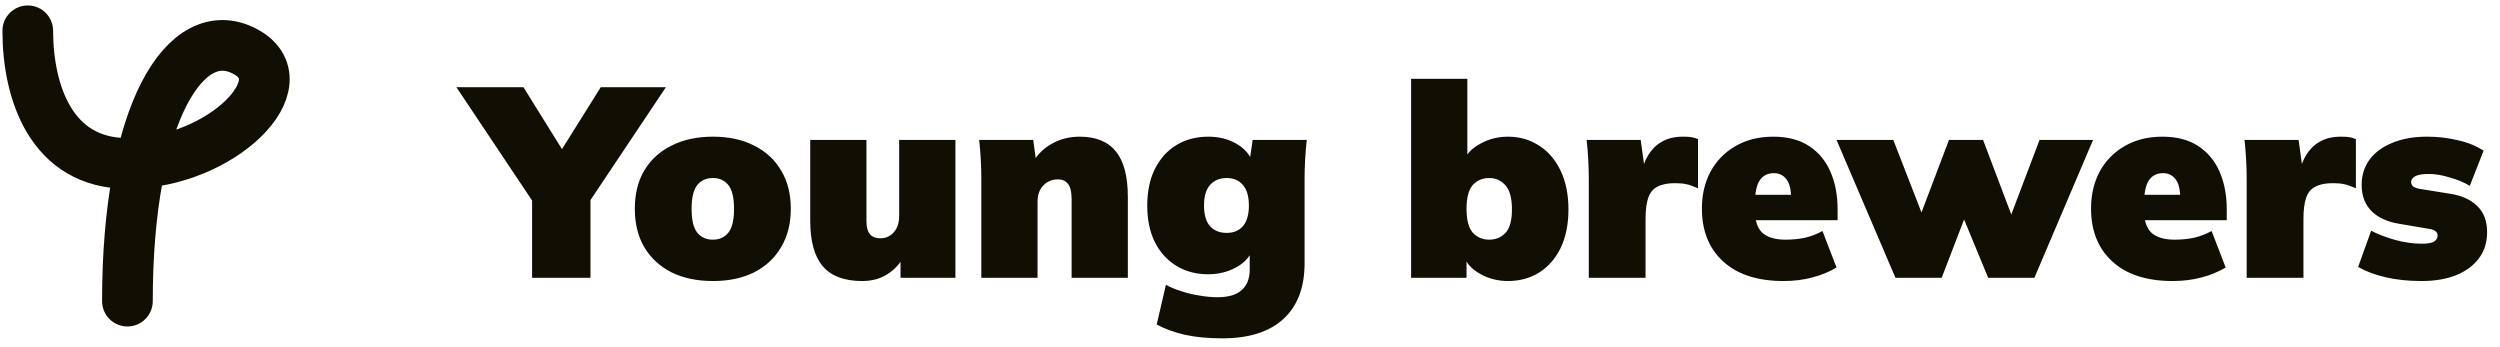
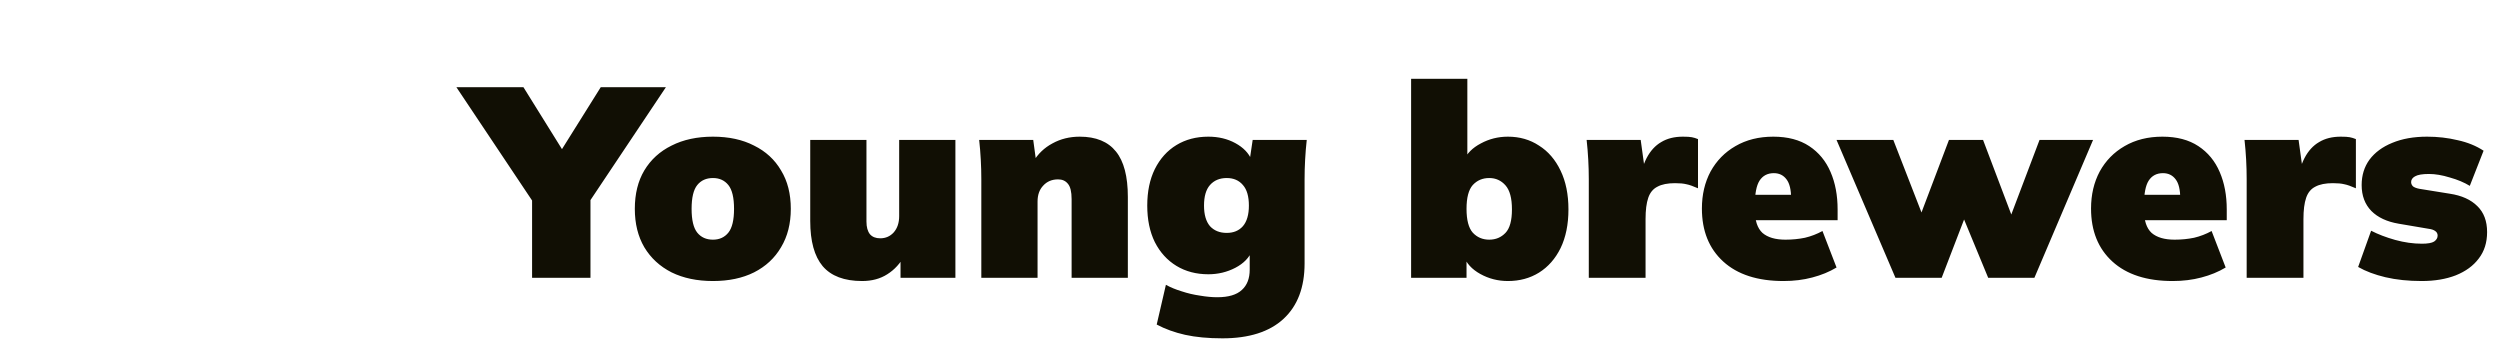
<svg xmlns="http://www.w3.org/2000/svg" width="180" height="25" viewBox="0 0 180 25" fill="none">
  <path d="M38.31 20V13.402L39.127 15.659L32.86 6.278H37.687L40.86 11.377H40.062L43.254 6.278H47.945L41.677 15.659L42.514 13.402V20H38.31ZM51.332 20.234C50.191 20.234 49.198 20.026 48.354 19.611C47.511 19.183 46.856 18.579 46.389 17.8C45.934 17.022 45.707 16.101 45.707 15.037C45.707 13.96 45.934 13.038 46.389 12.273C46.856 11.494 47.511 10.897 48.354 10.482C49.198 10.054 50.191 9.84 51.332 9.84C52.474 9.84 53.461 10.054 54.291 10.482C55.134 10.897 55.783 11.494 56.237 12.273C56.705 13.038 56.938 13.96 56.938 15.037C56.938 16.101 56.705 17.022 56.237 17.8C55.783 18.579 55.134 19.183 54.291 19.611C53.461 20.026 52.474 20.234 51.332 20.234ZM51.332 17.256C51.8 17.256 52.169 17.087 52.442 16.75C52.714 16.412 52.851 15.841 52.851 15.037C52.851 14.232 52.714 13.661 52.442 13.324C52.169 12.986 51.8 12.818 51.332 12.818C50.852 12.818 50.476 12.986 50.203 13.324C49.931 13.661 49.795 14.232 49.795 15.037C49.795 15.841 49.931 16.412 50.203 16.75C50.476 17.087 50.852 17.256 51.332 17.256ZM62.074 20.234C60.789 20.234 59.842 19.877 59.232 19.163C58.635 18.449 58.337 17.366 58.337 15.912V10.073H62.385V15.951C62.385 16.354 62.47 16.659 62.638 16.866C62.807 17.061 63.054 17.158 63.378 17.158C63.767 17.158 64.092 17.015 64.351 16.73C64.611 16.432 64.74 16.042 64.74 15.562V10.073H68.789V20H64.838V18.365H65.149C64.825 18.962 64.403 19.423 63.884 19.747C63.378 20.071 62.775 20.234 62.074 20.234ZM70.655 20V12.896C70.655 12.428 70.642 11.961 70.616 11.494C70.59 11.014 70.552 10.54 70.5 10.073H74.392L74.606 11.65H74.392C74.73 11.079 75.191 10.638 75.774 10.326C76.358 10.002 77.014 9.84 77.74 9.84C78.908 9.84 79.778 10.197 80.349 10.91C80.919 11.611 81.205 12.701 81.205 14.18V20H77.156V14.336C77.156 13.804 77.066 13.434 76.884 13.226C76.715 13.019 76.482 12.915 76.183 12.915C75.742 12.915 75.385 13.064 75.113 13.363C74.84 13.648 74.704 14.031 74.704 14.511V20H70.655ZM88.013 24.36C86.988 24.36 86.092 24.276 85.327 24.107C84.574 23.938 83.893 23.692 83.283 23.367L83.945 20.506C84.269 20.688 84.645 20.843 85.074 20.973C85.502 21.116 85.943 21.22 86.397 21.285C86.851 21.363 87.267 21.401 87.643 21.401C88.448 21.401 89.038 21.226 89.414 20.876C89.79 20.538 89.979 20.052 89.979 19.416V18.034H90.154C89.946 18.553 89.544 18.968 88.947 19.28C88.35 19.591 87.701 19.747 87.001 19.747C86.131 19.747 85.366 19.546 84.704 19.144C84.042 18.741 83.523 18.17 83.147 17.431C82.783 16.691 82.602 15.815 82.602 14.803C82.602 13.791 82.783 12.915 83.147 12.175C83.523 11.423 84.042 10.845 84.704 10.443C85.366 10.041 86.131 9.84 87.001 9.84C87.727 9.84 88.376 9.995 88.947 10.307C89.518 10.618 89.907 11.021 90.115 11.514H89.979L90.193 10.073H94.086C94.034 10.54 93.995 11.014 93.969 11.494C93.943 11.961 93.93 12.428 93.93 12.896V18.968C93.93 20.694 93.424 22.024 92.412 22.959C91.4 23.893 89.933 24.36 88.013 24.36ZM88.324 16.769C88.817 16.769 89.207 16.607 89.492 16.282C89.778 15.945 89.92 15.452 89.92 14.803C89.92 14.141 89.778 13.648 89.492 13.324C89.207 12.986 88.817 12.818 88.324 12.818C87.818 12.818 87.416 12.986 87.117 13.324C86.832 13.648 86.689 14.141 86.689 14.803C86.689 15.452 86.832 15.945 87.117 16.282C87.416 16.607 87.818 16.769 88.324 16.769ZM108.568 20.234C107.855 20.234 107.193 20.065 106.583 19.727C105.973 19.39 105.571 18.949 105.376 18.404H105.59V20H101.6V5.674H105.649V11.553H105.396C105.616 11.046 106.025 10.638 106.622 10.326C107.219 10.002 107.868 9.84 108.568 9.84C109.412 9.84 110.158 10.054 110.807 10.482C111.469 10.897 111.988 11.501 112.364 12.292C112.74 13.071 112.928 13.999 112.928 15.076C112.928 16.153 112.74 17.08 112.364 17.859C111.988 18.625 111.469 19.215 110.807 19.63C110.158 20.032 109.412 20.234 108.568 20.234ZM107.225 17.256C107.693 17.256 108.082 17.093 108.393 16.769C108.705 16.445 108.86 15.88 108.86 15.076C108.86 14.271 108.705 13.694 108.393 13.343C108.082 12.993 107.693 12.818 107.225 12.818C106.745 12.818 106.35 12.986 106.038 13.324C105.74 13.661 105.59 14.232 105.59 15.037C105.59 15.841 105.74 16.412 106.038 16.75C106.35 17.087 106.745 17.256 107.225 17.256ZM114.393 20V12.896C114.393 12.428 114.38 11.961 114.354 11.494C114.328 11.014 114.289 10.54 114.237 10.073H118.13L118.577 13.324H117.974C118.104 12.532 118.298 11.883 118.558 11.377C118.83 10.858 119.181 10.476 119.609 10.229C120.037 9.969 120.556 9.84 121.166 9.84C121.465 9.84 121.679 9.853 121.808 9.879C121.951 9.905 122.1 9.95 122.256 10.015V13.557C121.906 13.402 121.627 13.304 121.419 13.265C121.212 13.213 120.939 13.188 120.602 13.188C120.07 13.188 119.648 13.272 119.337 13.441C119.025 13.596 118.805 13.862 118.675 14.239C118.545 14.615 118.48 15.127 118.48 15.776V20H114.393ZM128.416 20.234C126.547 20.234 125.1 19.766 124.075 18.832C123.05 17.898 122.537 16.626 122.537 15.017C122.537 14.018 122.745 13.129 123.16 12.351C123.589 11.572 124.185 10.962 124.951 10.521C125.73 10.067 126.638 9.84 127.676 9.84C128.714 9.84 129.577 10.067 130.265 10.521C130.952 10.975 131.465 11.598 131.802 12.389C132.14 13.168 132.308 14.063 132.308 15.076V15.854H125.963V14.024H129.292L128.961 14.297C128.961 13.661 128.85 13.2 128.63 12.915C128.409 12.617 128.104 12.467 127.715 12.467C127.261 12.467 126.917 12.649 126.683 13.012C126.463 13.363 126.352 13.934 126.352 14.725V15.134C126.352 15.887 126.534 16.432 126.897 16.769C127.274 17.093 127.825 17.256 128.552 17.256C129.045 17.256 129.512 17.21 129.953 17.119C130.395 17.015 130.816 16.853 131.218 16.633L132.231 19.26C131.712 19.572 131.128 19.812 130.479 19.98C129.843 20.149 129.155 20.234 128.416 20.234ZM136.472 20L132.229 10.073H136.317L138.594 15.932H138.107L140.326 10.073H142.779L144.998 15.932H144.628L146.847 10.073H150.701L146.477 20H143.149L140.638 13.927H142.136L139.801 20H136.472ZM156.433 20.234C154.565 20.234 153.118 19.766 152.093 18.832C151.068 17.898 150.555 16.626 150.555 15.017C150.555 14.018 150.763 13.129 151.178 12.351C151.606 11.572 152.203 10.962 152.969 10.521C153.747 10.067 154.656 9.84 155.694 9.84C156.732 9.84 157.595 10.067 158.282 10.521C158.97 10.975 159.483 11.598 159.82 12.389C160.158 13.168 160.326 14.063 160.326 15.076V15.854H153.981V14.024H157.309L156.978 14.297C156.978 13.661 156.868 13.2 156.648 12.915C156.427 12.617 156.122 12.467 155.733 12.467C155.279 12.467 154.935 12.649 154.701 13.012C154.48 13.363 154.37 13.934 154.37 14.725V15.134C154.37 15.887 154.552 16.432 154.915 16.769C155.292 17.093 155.843 17.256 156.57 17.256C157.063 17.256 157.53 17.21 157.971 17.119C158.412 17.015 158.834 16.853 159.236 16.633L160.248 19.26C159.729 19.572 159.145 19.812 158.497 19.98C157.861 20.149 157.173 20.234 156.433 20.234ZM161.76 20V12.896C161.76 12.428 161.748 11.961 161.722 11.494C161.696 11.014 161.657 10.54 161.605 10.073H165.498L165.945 13.324H165.342C165.472 12.532 165.666 11.883 165.926 11.377C166.198 10.858 166.549 10.476 166.977 10.229C167.405 9.969 167.924 9.84 168.534 9.84C168.832 9.84 169.047 9.853 169.176 9.879C169.319 9.905 169.468 9.95 169.624 10.015V13.557C169.274 13.402 168.995 13.304 168.787 13.265C168.579 13.213 168.307 13.188 167.97 13.188C167.438 13.188 167.016 13.272 166.704 13.441C166.393 13.596 166.172 13.862 166.043 14.239C165.913 14.615 165.848 15.127 165.848 15.776V20H161.76ZM174.36 20.234C173.4 20.234 172.531 20.143 171.752 19.961C170.987 19.779 170.331 19.533 169.786 19.221L170.721 16.613C171.227 16.873 171.804 17.093 172.453 17.275C173.115 17.457 173.757 17.547 174.38 17.547C174.795 17.547 175.087 17.496 175.256 17.392C175.424 17.275 175.509 17.132 175.509 16.964C175.509 16.821 175.45 16.711 175.334 16.633C175.23 16.555 175.081 16.503 174.886 16.477L172.706 16.107C171.862 15.964 171.207 15.659 170.74 15.192C170.273 14.712 170.039 14.089 170.039 13.324C170.039 12.623 170.227 12.013 170.604 11.494C170.993 10.975 171.538 10.573 172.239 10.287C172.952 9.989 173.789 9.84 174.75 9.84C175.515 9.84 176.248 9.924 176.949 10.093C177.663 10.248 178.286 10.502 178.818 10.852L177.825 13.382C177.423 13.136 176.943 12.934 176.385 12.779C175.84 12.61 175.34 12.526 174.886 12.526C174.406 12.526 174.068 12.584 173.874 12.701C173.692 12.805 173.601 12.941 173.601 13.11C173.601 13.226 173.647 13.33 173.738 13.421C173.841 13.499 173.997 13.557 174.205 13.596L176.385 13.947C177.241 14.076 177.903 14.375 178.37 14.842C178.837 15.296 179.071 15.919 179.071 16.711C179.071 17.463 178.87 18.099 178.467 18.618C178.078 19.137 177.527 19.539 176.813 19.825C176.112 20.097 175.295 20.234 174.36 20.234Z" fill="#110F04" />
-   <path d="M2 2.217C2 6.624 3.688 11.765 9.174 11.765C15.925 11.765 21.833 5.889 17.613 3.686C13.394 1.482 9.174 8.093 9.174 21.681" stroke="#110F04" stroke-width="3.65" stroke-linecap="round" />
</svg>